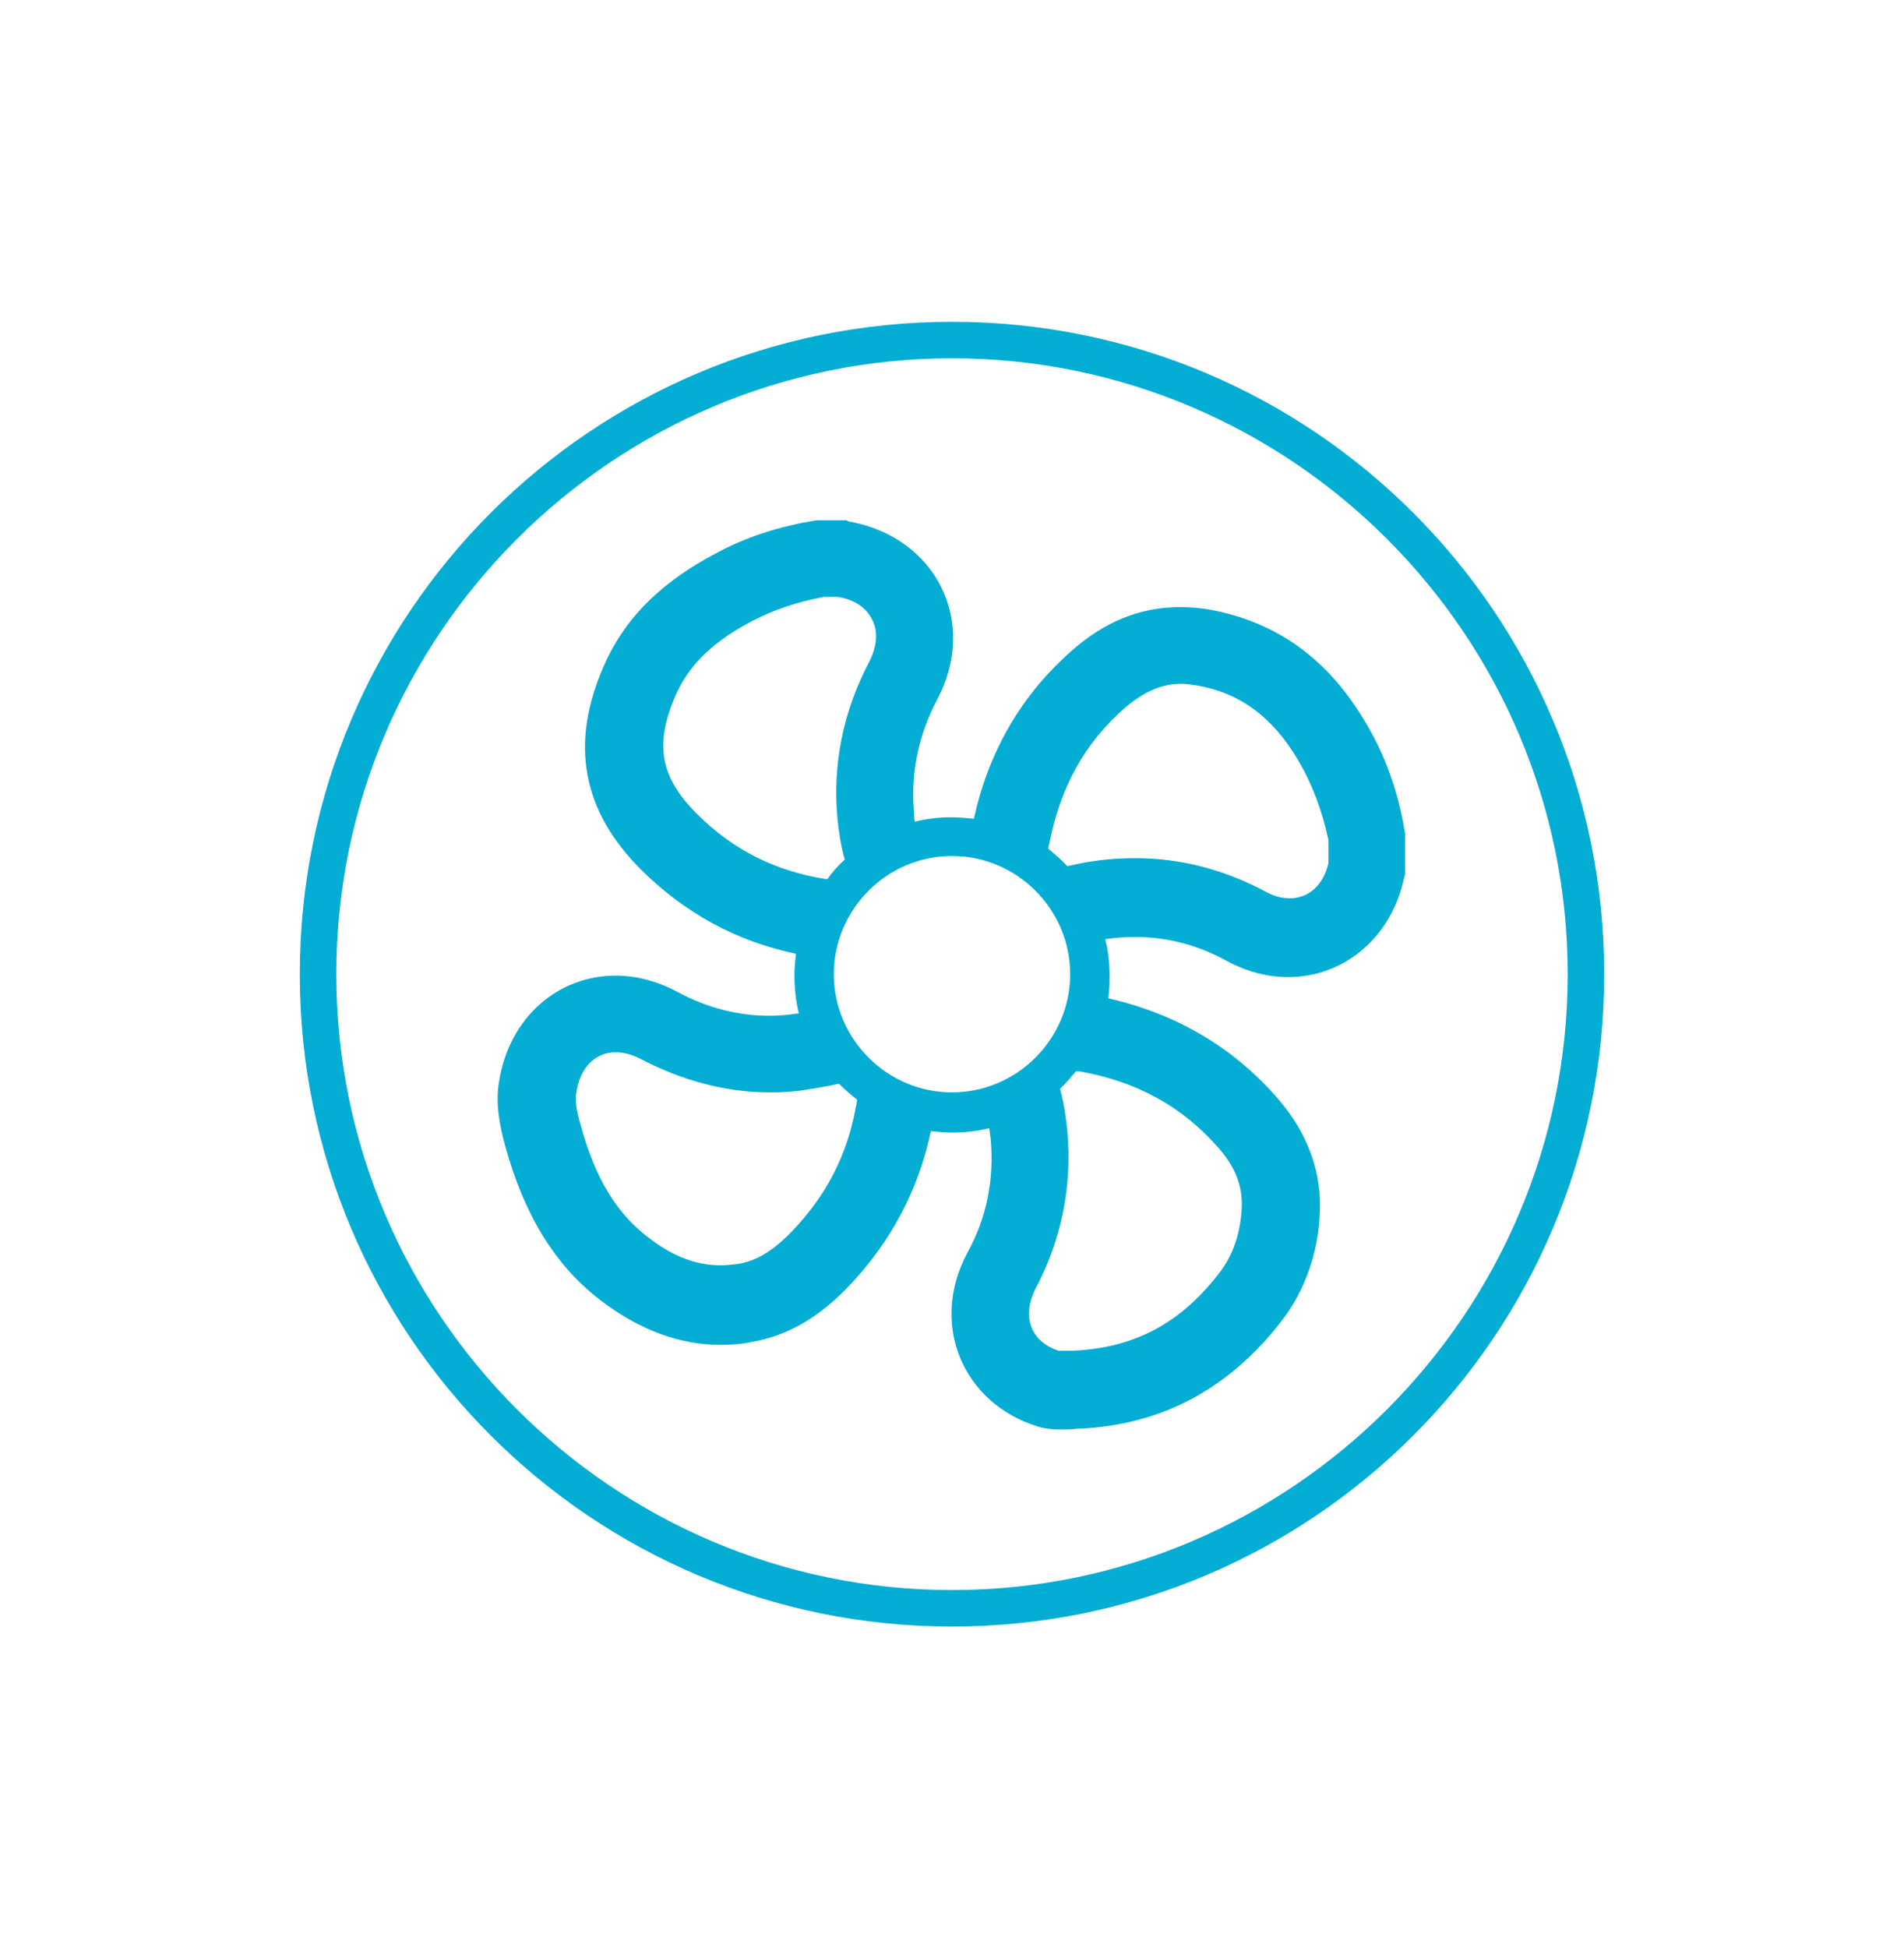
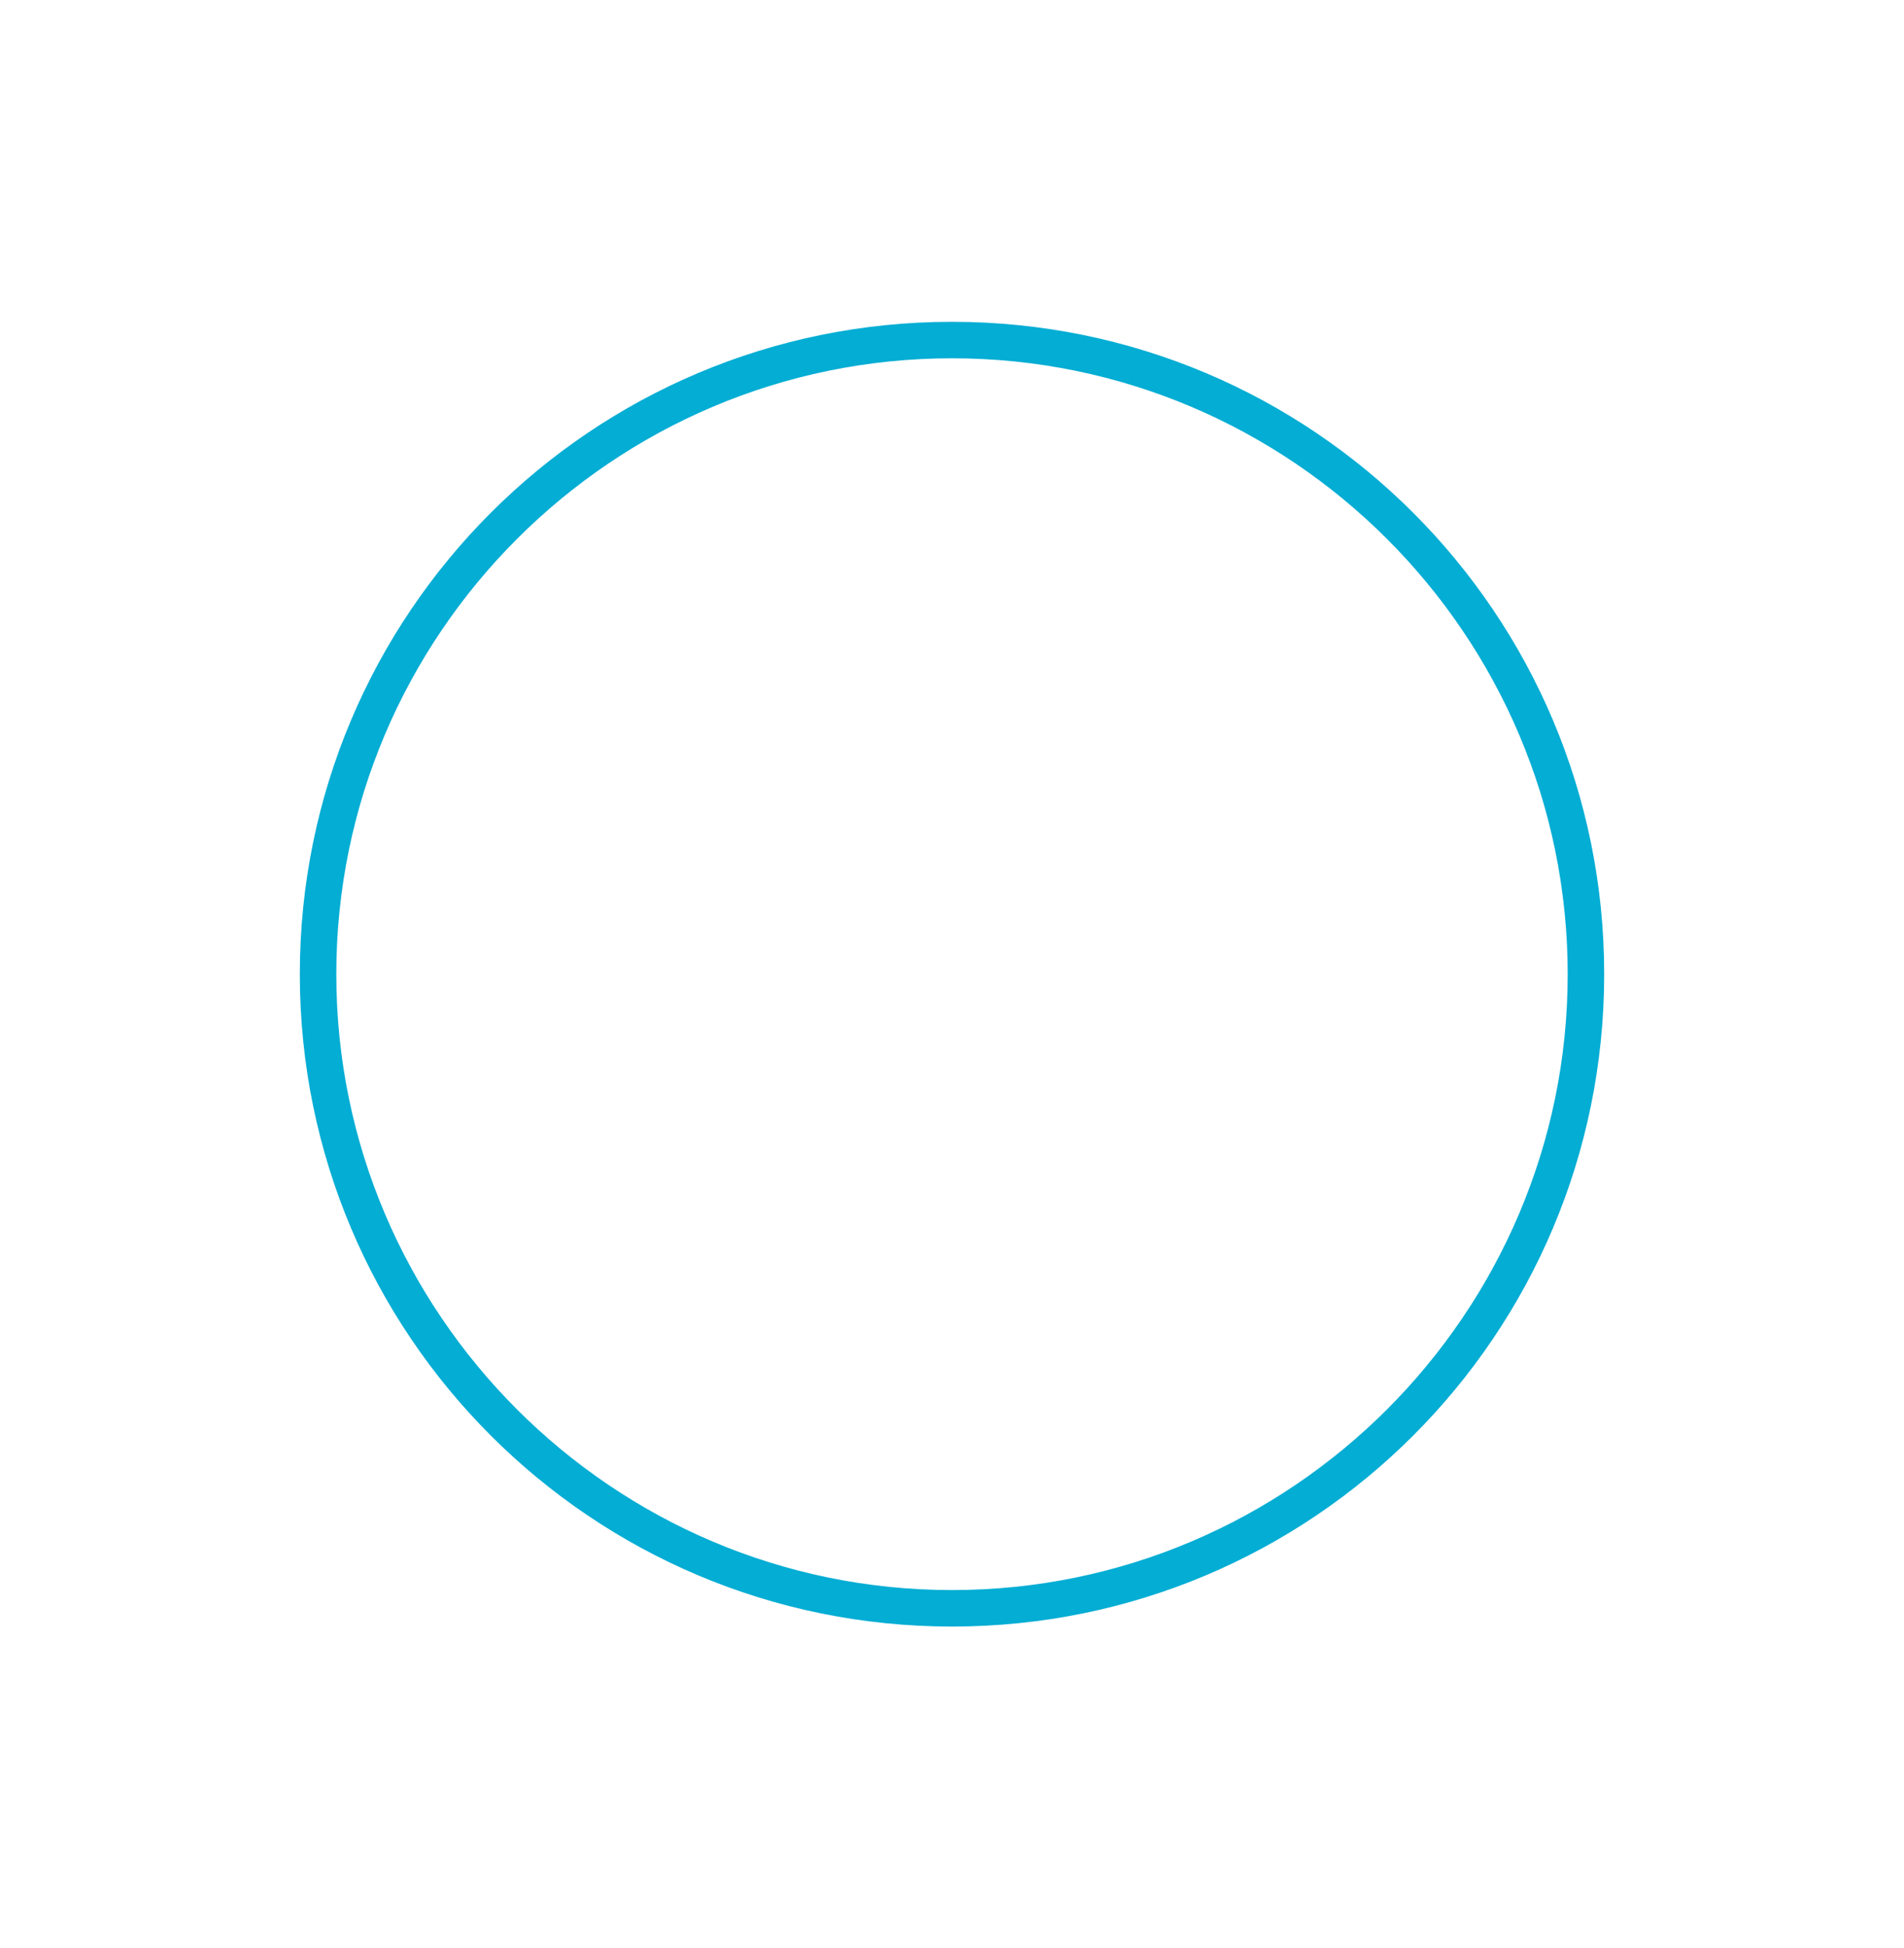
<svg xmlns="http://www.w3.org/2000/svg" version="1.1" id="Слой_1" x="0" y="0" viewBox="0 0 261 267" style="enable-background:new 0 0 261 267" xml:space="preserve">
  <style>.st0{fill:#03add4}</style>
  <path class="st0" d="M130.5 44.1c-49.4 0-89.4 40-89.4 89.4 0 49.4 40 89.4 89.4 89.4 49.4 0 89.4-40 89.4-89.4 0-49.4-40-89.4-89.4-89.4zm0 173.8c-46.5 0-84.4-37.9-84.4-84.4S84 49.1 130.5 49.1c46.5 0 84.4 37.9 84.4 84.4s-37.9 84.4-84.4 84.4z" />
-   <path class="st0" d="M187 98.7c-4.9-8.2-11.8-13.5-21.4-15.2-1.3-.2-2.6-.3-3.9-.3-5.5 0-10.4 2.1-14.7 5.9-7.1 6.2-11.5 14-13.5 23.1-1-.1-2.1-.2-3.1-.2-1.7 0-3.4.2-5 .6-.1-.4-.1-.8-.1-1.2-.5-5.5.6-10.7 3.2-15.6 5.6-10.6-.2-22.1-11.9-24.3-.2 0-.4-.1-.6-.2h-4.1c-4.9.8-9.5 2.2-13.9 4.6-6.6 3.5-12.1 8.2-15.2 15.3-4.7 10.6-3.1 19.9 5.2 28.1 6 5.9 13 9.7 21.1 11.4-.1 1-.2 1.9-.2 2.9 0 1.8.2 3.6.6 5.3h-.3c-1.2.2-2.5.3-3.7.3-4.4 0-8.6-1.1-12.7-3.3-2.8-1.5-5.7-2.2-8.4-2.2-7.8 0-14.6 5.6-16 14.6-.5 3 .1 6 .9 8.9 2.4 8.6 6.4 16.2 13.7 21.5 4.8 3.5 10.1 5.6 15.8 5.6 1.4 0 2.8-.1 4.2-.4 5.4-.9 9.7-3.8 13.4-7.7 5.7-6 9.5-13.1 11.2-21.2 1 .1 1.9.2 2.9.2 1.8 0 3.5-.2 5.1-.6.1.5.1.9.2 1.4.5 5.6-.5 10.8-3.2 15.7-5.2 9.7-.7 20.6 9.7 23.8 1 .3 2 .4 3.1.4.7 0 1.4 0 2.1-.1 12-.4 21.4-5.8 28.5-15.2 3-4.1 4.6-8.9 4.9-13.9.4-6.1-1.7-11.4-5.6-16-6.3-7.3-14.2-11.8-23.4-13.9.2-1 .2-2.1.2-3.2 0-1.7-.2-3.4-.6-4.9 1.4-.2 2.8-.3 4.1-.3 4.4 0 8.6 1.1 12.6 3.3 2.8 1.5 5.6 2.2 8.4 2.2 7.2 0 13.7-4.9 15.7-12.9l.3-1.2v-5.6c-.9-5.6-2.7-10.8-5.6-15.5zm-91.5 12.8c-5-5-5.8-9.5-2.9-16.2 1.8-4.1 5-7.3 10.5-10.2 2.9-1.5 6.1-2.6 9.8-3.3h2c2.3.4 3.9 1.5 4.7 3.2.8 1.6.6 3.6-.4 5.6-3.6 6.8-5.1 14.1-4.4 21.6.2 2 .5 3.8 1 5.6-.9.8-1.7 1.7-2.4 2.7-7.1-1.1-12.9-4-17.9-9zm21.8 40.3c-1.2 6.6-4.1 12.1-8.7 16.9-2.6 2.7-4.9 4.1-7.4 4.5-.8.1-1.6.2-2.4.2-3.2 0-6.3-1.1-9.5-3.5-4.6-3.3-7.7-8.3-9.7-15.7-.6-2-.8-3.5-.6-4.5.5-3.4 2.6-5.5 5.4-5.5 1.1 0 2.2.3 3.4.9 5.7 3 11.7 4.6 17.8 4.6 1.7 0 3.4-.1 5.1-.4 1.2-.2 2.7-.4 4.3-.8.8.8 1.6 1.5 2.5 2.2-.1.5-.1.8-.2 1.1zm-3-18.3c0-8.9 7.3-16.2 16.2-16.2s16.2 7.3 16.2 16.2-7.3 16.2-16.2 16.2-16.2-7.3-16.2-16.2zm33.6 13.3c8 1.4 14.3 4.9 19.3 10.7 2.3 2.7 3.2 5.3 3 8.3-.2 3.3-1.2 6.1-2.8 8.3-5.4 7.2-11.8 10.6-20.3 11H145.1c-1.8-.6-3.1-1.7-3.7-3.2-.6-1.5-.4-3.4.5-5.2 3.6-6.8 5.1-14.1 4.4-21.8-.2-2-.5-3.9-1-5.7.8-.7 1.5-1.6 2.2-2.4h.4zm34.2-28.5c-.7 3-2.7 4.8-5.3 4.8-1.1 0-2.2-.3-3.3-.9-5.6-3-11.6-4.6-17.8-4.6-1.9 0-3.8.1-5.7.4-1 .1-2.3.4-3.7.7-.8-.9-1.7-1.6-2.6-2.4 0-.2 0-.4.1-.5 1.5-7.9 4.9-14 10.4-18.8 3.4-2.9 6-3.3 7.7-3.3.6 0 1.3.1 2 .2 6 1 10.5 4.3 14 10.2 1.9 3.2 3.3 6.8 4.2 11v3.2z" />
</svg>